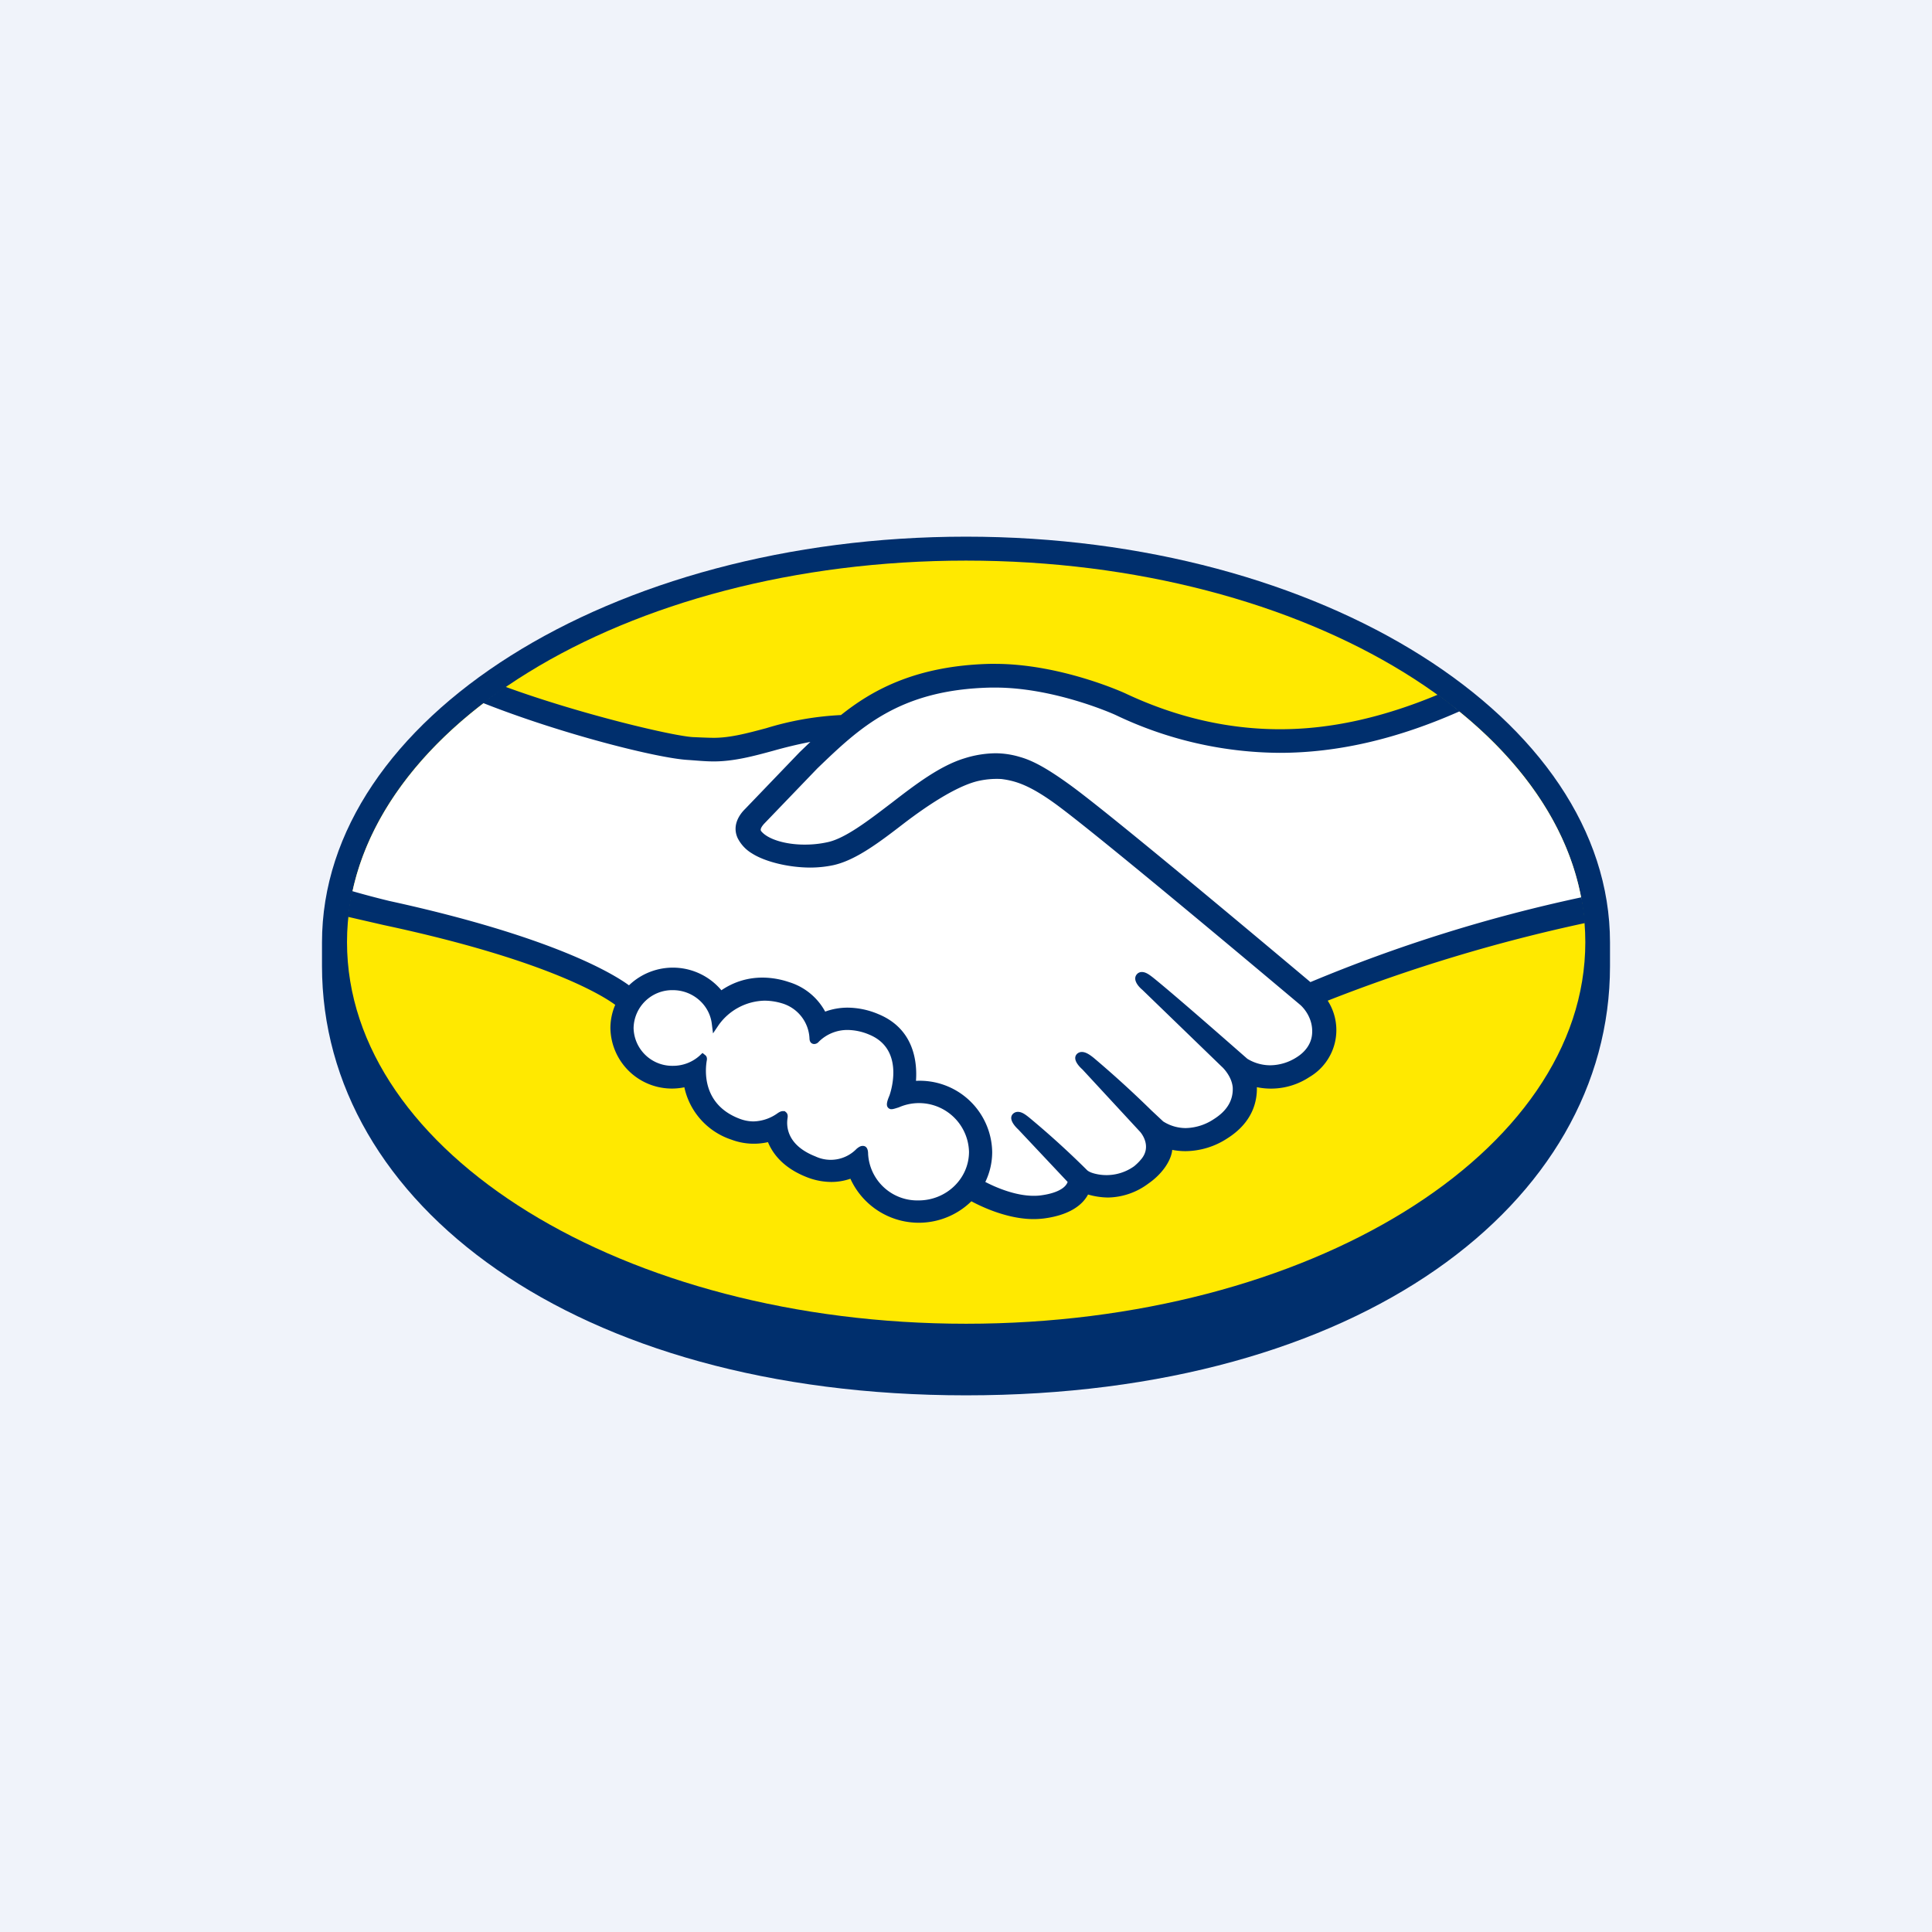
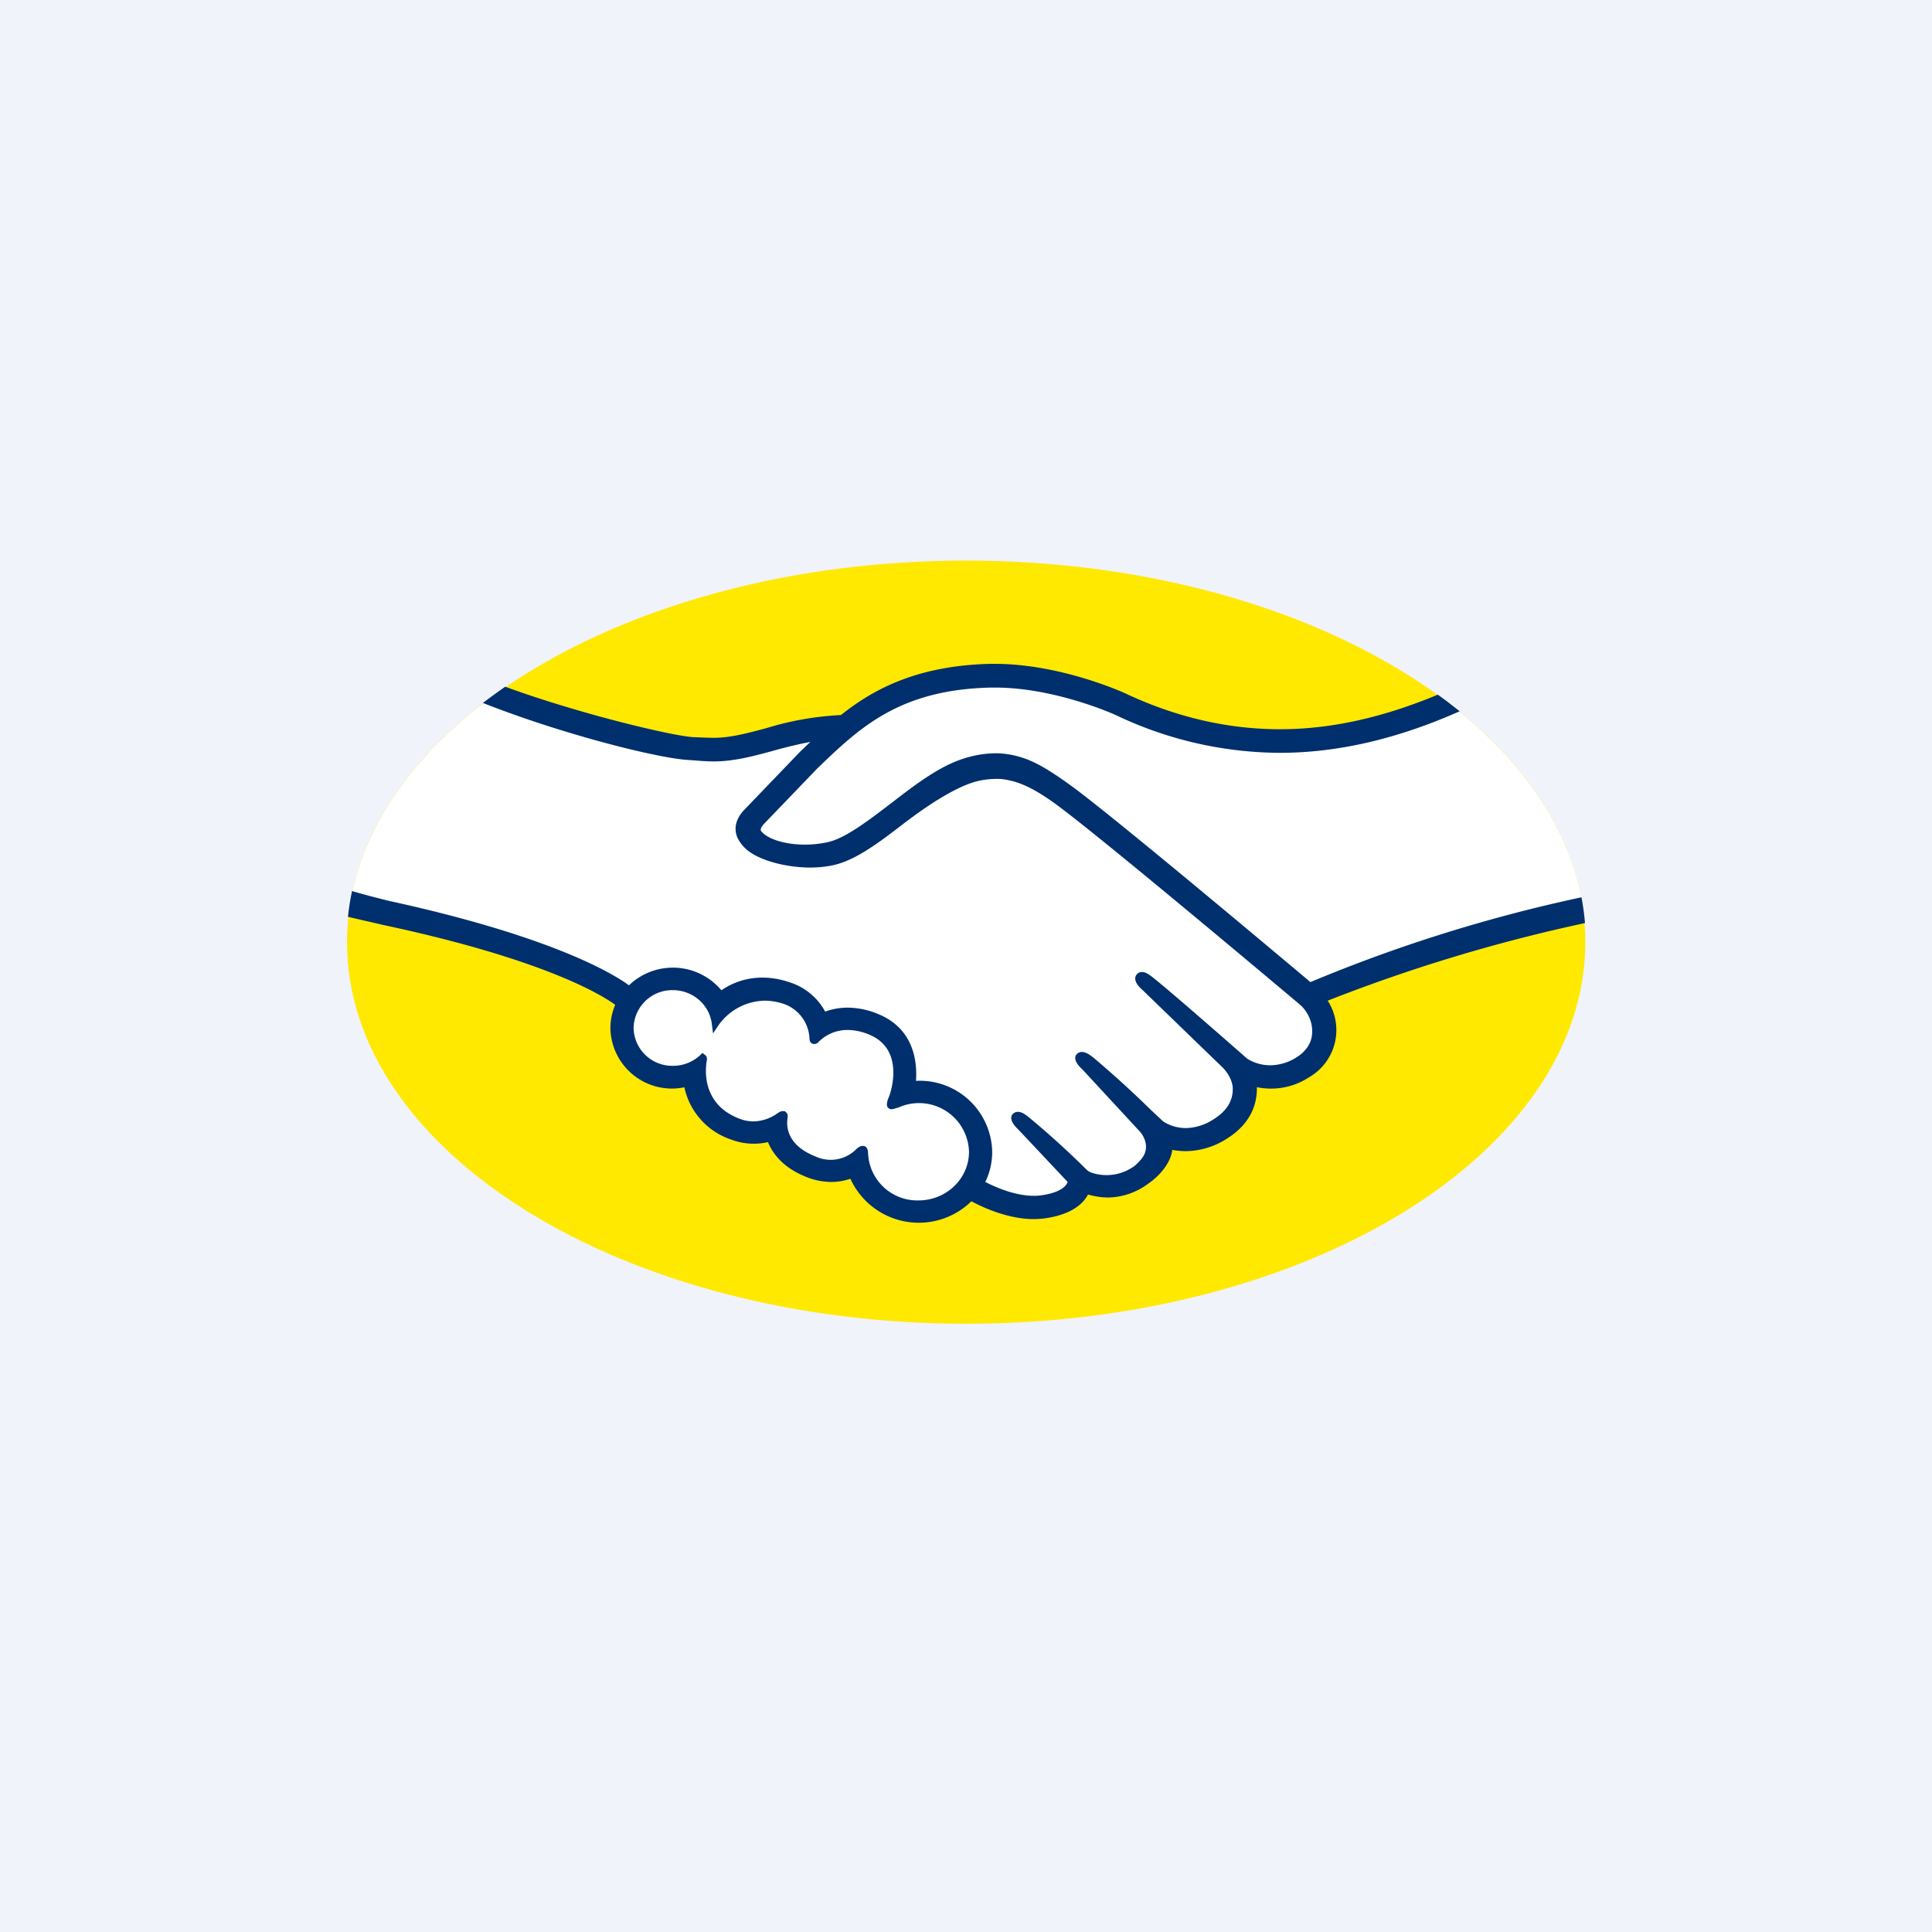
<svg xmlns="http://www.w3.org/2000/svg" width="18" height="18">
  <path fill="#F0F3FA" d="M0 0h18v18H0z" />
-   <path fill="#002F6D" d="M15 8.78C15 6.698 12.314 5 9 5 5.687 5 3 6.698 3 8.78v.221C3 11.211 5.348 13 9 13c3.674 0 6-1.789 6-3.998V8.78z" />
  <path fill="#FFE900" d="M14.77 8.778c0 1.963-2.583 3.555-5.769 3.555s-5.768-1.592-5.768-3.555S5.815 5.223 9 5.223s5.77 1.592 5.77 3.555z" />
  <path fill="#fff" d="M7.086 7.657c-.003.005-.06.063-.024.109.092.112.373.176.657.115.17-.037.386-.203.597-.364.227-.174.454-.349.68-.418a.806.806 0 0 1 .497-.013c.112.032.243.103.453.255.395.285 1.982 1.62 2.256 1.85a14.05 14.05 0 0 1 2.537-.786c-.116-.685-.55-1.311-1.205-1.825-.914.37-2.032.563-3.125.05-.005-.003-.597-.273-1.18-.26-.867.02-1.242.381-1.64.764l-.503.523z" />
  <path fill="#fff" d="M12.138 9.337c-.019-.016-1.867-1.573-2.285-1.877-.242-.175-.377-.22-.519-.237a.734.734 0 0 0-.246.023c-.195.051-.45.215-.676.388-.234.18-.454.349-.66.393-.26.056-.58-.01-.726-.105a.314.314 0 0 1-.12-.128c-.054-.12.045-.216.061-.232l.51-.532c.06-.057.119-.114.18-.17a3.28 3.28 0 0 0-.464.101c-.185.05-.363.098-.543.098-.075 0-.477-.064-.553-.084a8.487 8.487 0 0 1-1.472-.512c-.724.52-1.21 1.17-1.35 1.886.105.026.273.074.343.09 1.64.35 2.152.713 2.244.788a.555.555 0 0 1 .851.048.636.636 0 0 1 .391-.132c.076 0 .155.013.235.04.185.06.28.18.33.287a.565.565 0 0 1 .228-.047c.089 0 .18.02.273.058.303.125.35.411.322.627a.64.64 0 0 1 .715.623.603.603 0 0 1-.077.296c.098.053.346.172.565.146.174-.022.24-.079.264-.111.016-.022.034-.048.017-.067l-.462-.495s-.077-.07-.051-.097c.026-.027.073.012.106.04.236.189.523.475.523.475.005.003.024.039.13.057a.496.496 0 0 0 .366-.082.552.552 0 0 0 .08-.079l-.004.004c.118-.146-.014-.294-.014-.294l-.54-.584s-.077-.069-.051-.097c.024-.024.073.013.107.04.171.138.413.371.644.59.046.032.25.153.519-.018.164-.103.196-.23.192-.326a.375.375 0 0 0-.114-.217l-.738-.715s-.078-.064-.05-.096c.022-.028.072.012.106.039.235.189.871.751.871.751a.462.462 0 0 0 .501-.01.32.32 0 0 0 .165-.254.372.372 0 0 0-.124-.29z" />
  <path fill="#fff" d="M8.558 10.243c-.115-.001-.24.064-.257.055-.009-.006.007-.05.018-.076.011-.025.162-.462-.206-.614-.28-.116-.452.015-.512.074-.015.015-.022.014-.024-.006a.391.391 0 0 0-.285-.362.565.565 0 0 0-.626.214.396.396 0 0 0-.397-.338.396.396 0 0 0-.403.388c0 .214.18.387.402.387a.407.407 0 0 0 .279-.108c.002.002.003.006.002.013-.017.096-.048.445.33.587a.407.407 0 0 0 .389-.058c.032-.022.037-.013.032.016-.013.09.004.282.283.39a.369.369 0 0 0 .421-.075c.036-.031.046-.026.047.023.01.26.234.465.506.465.28 0 .506-.217.507-.487a.5.5 0 0 0-.506-.488z" />
  <path fill="#002F6D" d="M8.558 11.184a.459.459 0 0 1-.47-.432c0-.021-.002-.076-.05-.076-.02 0-.038.011-.058.028a.335.335 0 0 1-.383.07c-.267-.105-.271-.282-.26-.354.003-.019.004-.038-.01-.054l-.016-.014h-.017c-.014 0-.027.005-.047.018a.402.402 0 0 1-.227.078.367.367 0 0 1-.127-.024c-.352-.132-.325-.453-.307-.55.002-.019-.003-.034-.016-.044l-.025-.02-.023.022a.37.37 0 0 1-.253.098.36.36 0 0 1-.366-.352.36.36 0 0 1 .366-.353c.183 0 .338.133.362.308l.012.095.054-.08a.54.54 0 0 1 .426-.225.57.57 0 0 1 .16.024.358.358 0 0 1 .259.332c.003.046.037.048.044.048a.057.057 0 0 0 .042-.021.377.377 0 0 1 .27-.11.53.53 0 0 1 .202.044c.344.143.188.564.186.569-.03.07-.03.1-.003.119l.014.006h.01c.015 0 .035-.007.067-.017a.466.466 0 0 1 .654.414c0 .25-.211.453-.47.453zm3.651-2.034c-.569-.478-1.884-1.58-2.24-1.837-.204-.148-.343-.226-.465-.26a.798.798 0 0 0-.228-.035.992.992 0 0 0-.29.047c-.23.07-.46.246-.68.416l-.012.009c-.207.158-.42.321-.582.356a.972.972 0 0 1-.216.023c-.18 0-.343-.05-.404-.125-.01-.012-.004-.032.02-.061l.003-.004.5-.52c.393-.378.763-.734 1.616-.753h.042c.53 0 1.061.228 1.12.255a3.583 3.583 0 0 0 1.529.353c.538 0 1.093-.128 1.677-.387a4.68 4.68 0 0 0-.203-.155c-.513.214-1.002.323-1.473.322-.481 0-.963-.111-1.43-.33-.024-.012-.61-.278-1.22-.279h-.048c-.716.017-1.12.262-1.39.477a2.825 2.825 0 0 0-.695.122c-.18.048-.336.09-.489.09-.062 0-.175-.006-.185-.006-.175-.005-1.057-.213-1.759-.47-.072.05-.14.1-.208.151.733.29 1.625.514 1.907.531.078.005.161.014.245.014.186 0 .372-.05.552-.099a4.31 4.31 0 0 1 .347-.083l-.099.095-.509.53c-.04.039-.127.143-.07.27a.349.349 0 0 0 .134.144c.122.078.339.131.54.132.077 0 .149-.008.216-.022.213-.046.437-.218.673-.4.19-.144.458-.327.663-.381a.778.778 0 0 1 .232-.022c.136.017.267.061.501.23.418.303 2.266 1.86 2.284 1.875.001.001.119.1.11.262-.004.09-.056.171-.147.227a.463.463 0 0 1-.242.073.409.409 0 0 1-.214-.06c-.007-.005-.64-.564-.873-.752-.038-.03-.073-.057-.11-.057a.06.06 0 0 0-.048.022c-.037.044.004.104.052.144l.74.716c.001 0 .092.083.102.193.006.119-.053.218-.175.295a.49.49 0 0 1-.263.084.391.391 0 0 1-.21-.062l-.107-.1a9.851 9.851 0 0 0-.54-.492c-.036-.029-.074-.055-.11-.055a.064.064 0 0 0-.047.019c-.017.018-.028.05.013.103.017.022.038.04.038.04l.54.584c.004.005.11.127.011.25l-.019.022a.488.488 0 0 1-.05.047.443.443 0 0 1-.337.075c-.053-.01-.088-.024-.106-.044l-.006-.006a8.137 8.137 0 0 0-.527-.478c-.03-.024-.067-.054-.105-.054a.065.065 0 0 0-.049.02c-.044.048.023.118.051.144l.46.489a.102.102 0 0 1-.017.03c-.017.022-.072.075-.24.096a.513.513 0 0 1-.06.003c-.173 0-.356-.08-.45-.129a.64.64 0 0 0 .064-.28.675.675 0 0 0-.71-.662c.012-.167-.013-.482-.349-.621a.745.745 0 0 0-.287-.061.605.605 0 0 0-.21.037.573.573 0 0 0-.337-.275.78.78 0 0 0-.246-.042c-.14 0-.269.04-.384.118a.59.59 0 0 0-.861-.046c-.144-.106-.712-.454-2.233-.786a8.545 8.545 0 0 1-.347-.092c-.017.079-.03.16-.038.24l.335.077c1.554.332 2.068.678 2.155.743a.547.547 0 0 0-.045.216.573.573 0 0 0 .689.552.66.66 0 0 0 .439.488.593.593 0 0 0 .34.023c.044.107.142.24.361.326a.63.63 0 0 0 .229.045.54.54 0 0 0 .178-.03.7.7 0 0 0 1.127.21c.11.059.344.166.58.166.031 0 .06-.002.089-.005.234-.029.344-.117.394-.186a.288.288 0 0 0 .024-.038.7.7 0 0 0 .186.028.643.643 0 0 0 .376-.13c.122-.084.21-.206.222-.31a.06.06 0 0 0 0-.004.644.644 0 0 0 .126.012.72.72 0 0 0 .386-.118c.24-.151.28-.348.277-.478a.65.65 0 0 0 .489-.094.507.507 0 0 0 .171-.712 15.343 15.343 0 0 1 2.397-.723 2.293 2.293 0 0 0-.033-.24 14.28 14.28 0 0 0-2.525.79z" />
</svg>